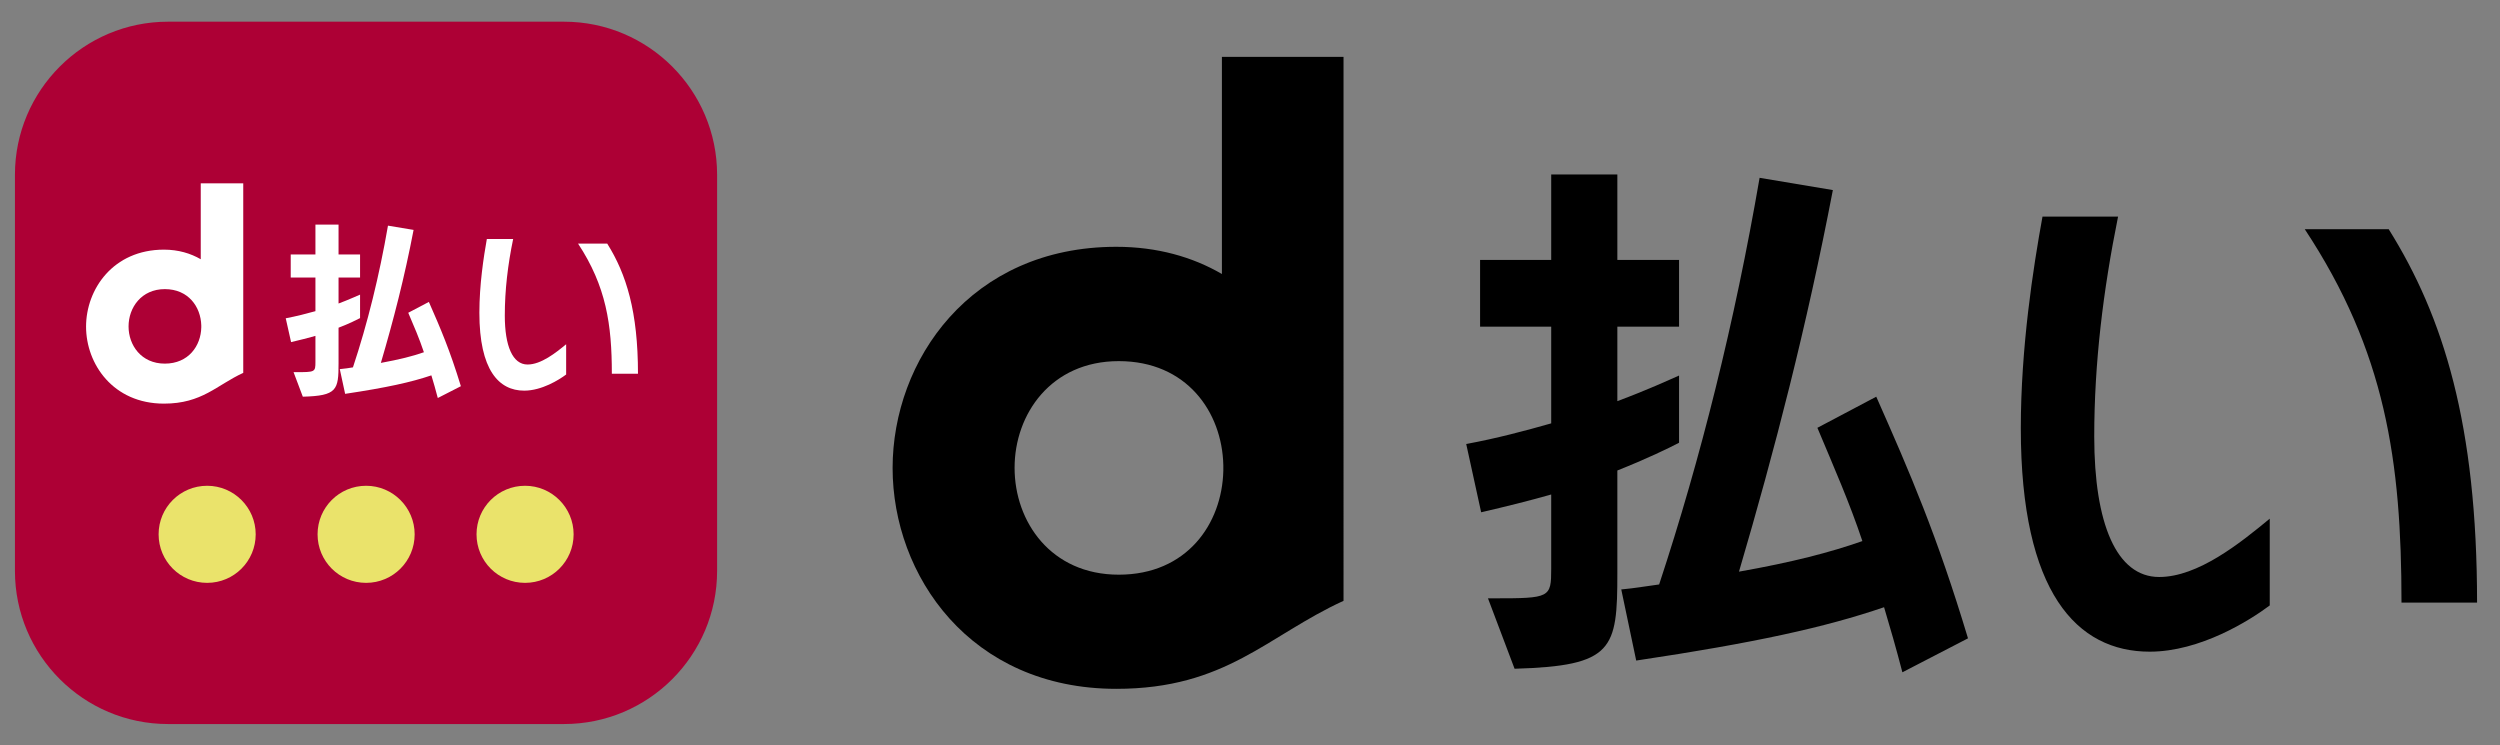
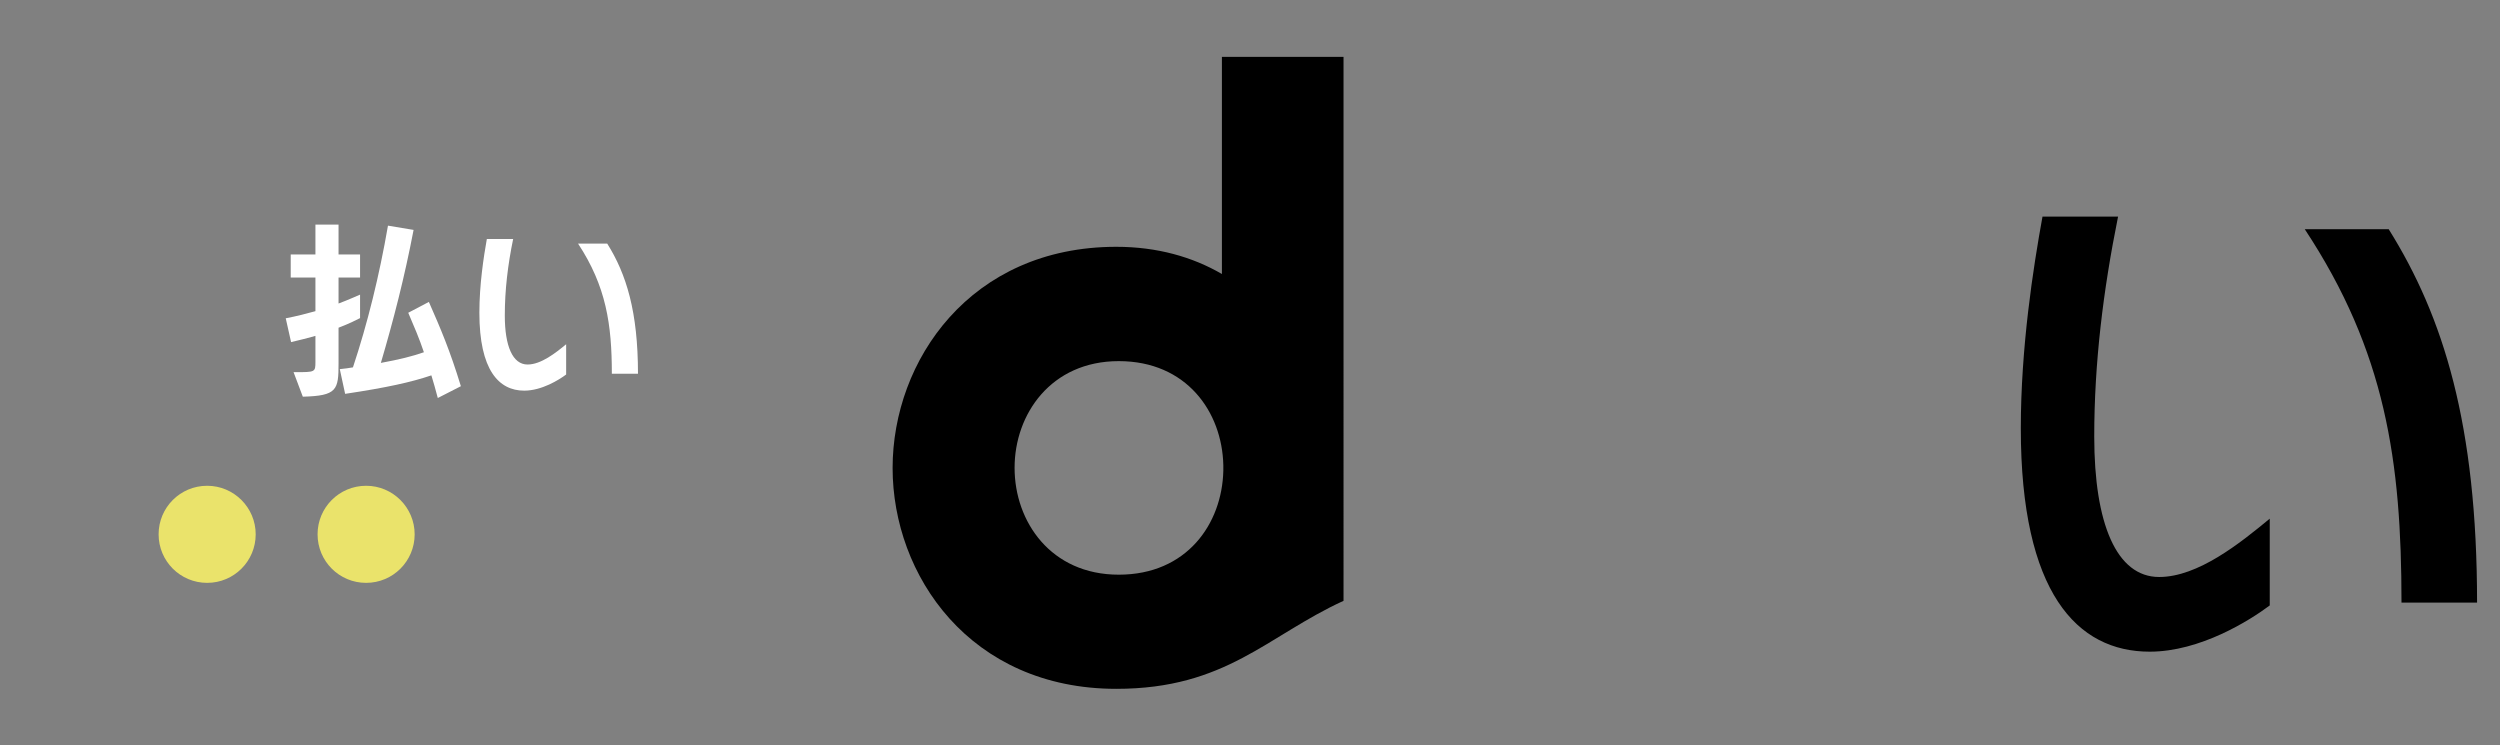
<svg xmlns="http://www.w3.org/2000/svg" id="_レイヤー_1" data-name="レイヤー 1" width="140.6" height="41.92" viewBox="0 0 140.6 41.92">
  <rect x="0" y="0" width="140.6" height="41.92" fill="#808080" stroke="none" />
  <g>
-     <path d="m9.45,1.22h22.27c4.75,0,8.61,3.86,8.61,8.61v22.28c0,4.75-3.86,8.61-8.61,8.61H9.45c-4.75,0-8.61-3.86-8.61-8.61V9.83C.84,5.08,4.7,1.22,9.45,1.22Z" style="fill: #ad0035; stroke-width: 0px;" />
    <g>
-       <path d="m11.29,10.32v4.26c-.57-.33-1.26-.54-2.07-.54-2.86,0-4.38,2.23-4.38,4.33s1.52,4.33,4.38,4.33c2.15,0,2.96-1.04,4.46-1.73v-10.66h-2.39m-4.06,8.05c0-1.06.72-2.1,2.04-2.1s2.02.99,2.05,2.04v.11c-.02,1.04-.72,2.04-2.05,2.04s-2.04-1.04-2.04-2.09" style="fill: #fff; stroke-width: 0px;" />
      <g>
        <path d="m16.5,20.93h.12c1.1,0,1.12,0,1.12-.58v-1.46c-.42.12-.9.24-1.37.35l-.3-1.34c.59-.11,1.17-.26,1.67-.4v-1.89h-1.39v-1.3h1.39v-1.68h1.3v1.68h1.21v1.3h-1.21v1.46c.59-.22,1.01-.42,1.21-.5v1.32c-.21.11-.63.32-1.21.54v2.01c0,1.49-.08,1.82-2.01,1.87l-.52-1.38Zm8.12,1.45c-.12-.46-.24-.88-.36-1.27-1.15.39-2.52.69-4.85,1.04l-.3-1.39c.25-.02.57-.07.74-.1.82-2.47,1.48-5.14,1.97-7.97l1.44.24c-.51,2.67-1.13,5.07-1.84,7.48,1.04-.19,1.8-.38,2.42-.6-.25-.75-.55-1.45-.88-2.22l1.16-.61c.66,1.5,1.18,2.71,1.8,4.74l-1.29.66Z" style="fill: #fff; stroke-width: 0px;" />
        <path d="m31.83,21.07c-.39.29-1.36.9-2.35.9-1.43,0-2.52-1.16-2.52-4.38,0-1.58.24-3.14.42-4.15h1.48c-.3,1.45-.47,2.87-.47,4.31,0,1.71.44,2.75,1.28,2.75.76,0,1.59-.66,2.17-1.14v1.7Zm2.58-.05c0-2.78-.32-4.92-1.9-7.32h1.64c1.08,1.72,1.73,3.83,1.73,7.32h-1.48Z" style="fill: #fff; stroke-width: 0px;" />
      </g>
    </g>
    <g>
      <path d="m14.38,30.05c0,1.51-1.22,2.73-2.73,2.73s-2.73-1.22-2.73-2.73,1.22-2.73,2.73-2.73,2.73,1.23,2.73,2.73Z" style="fill: #eae36b; stroke-width: 0px;" />
      <path d="m23.32,30.05c0,1.51-1.22,2.73-2.73,2.73s-2.73-1.22-2.73-2.73,1.22-2.73,2.73-2.73,2.73,1.23,2.73,2.73Z" style="fill: #eae36b; stroke-width: 0px;" />
-       <path d="m32.26,30.05c0,1.51-1.22,2.73-2.73,2.73s-2.73-1.22-2.73-2.73,1.22-2.73,2.73-2.73,2.73,1.23,2.73,2.73Z" style="fill: #eae36b; stroke-width: 0px;" />
    </g>
  </g>
  <g>
    <path d="m68.72,3.2v12.21c-1.65-.96-3.64-1.53-5.94-1.53-8.21,0-12.58,6.4-12.58,12.44s4.36,12.42,12.58,12.42c6.17,0,8.48-2.98,12.78-4.95V3.2h-6.84m-11.66,23.11c0-3.02,2.05-6,5.86-6s5.81,2.85,5.88,5.85v.31c-.07,3-2.06,5.85-5.88,5.85s-5.86-2.98-5.86-6.01" style="stroke-width: 0px;" />
    <g>
-       <path d="m83.68,33.65h.34c3.15,0,3.22-.03,3.22-1.66v-4.18c-1.19.34-2.59.69-3.94,1l-.84-3.84c1.69-.31,3.34-.75,4.78-1.16v-5.44h-4v-3.75h4v-4.81h3.72v4.81h3.47v3.75h-3.47v4.19c1.69-.63,2.9-1.19,3.47-1.44v3.78c-.59.31-1.81.9-3.47,1.56v5.78c0,4.28-.22,5.21-5.78,5.37l-1.5-3.97Zm23.31,4.16c-.34-1.31-.69-2.53-1.03-3.66-3.31,1.13-7.25,2-13.94,3l-.84-4c.72-.06,1.63-.22,2.13-.28,2.34-7.09,4.25-14.75,5.65-22.87l4.12.69c-1.47,7.66-3.25,14.56-5.28,21.46,3-.53,5.15-1.09,6.94-1.72-.72-2.16-1.6-4.15-2.53-6.37l3.31-1.75c1.91,4.31,3.41,7.78,5.16,13.59l-3.69,1.91Z" style="stroke-width: 0px;" />
      <path d="m127.65,34.05c-1.12.84-3.91,2.6-6.75,2.6-4.09,0-7.25-3.31-7.25-12.56,0-4.53.69-9,1.22-11.91h4.25c-.84,4.16-1.34,8.25-1.34,12.37,0,4.9,1.25,7.9,3.65,7.9,2.19,0,4.56-1.91,6.22-3.28v4.87Zm7.41-.16c0-7.97-.9-14.12-5.44-21h4.72c3.09,4.94,4.97,11,4.97,21h-4.25Z" style="stroke-width: 0px;" />
    </g>
  </g>
</svg>